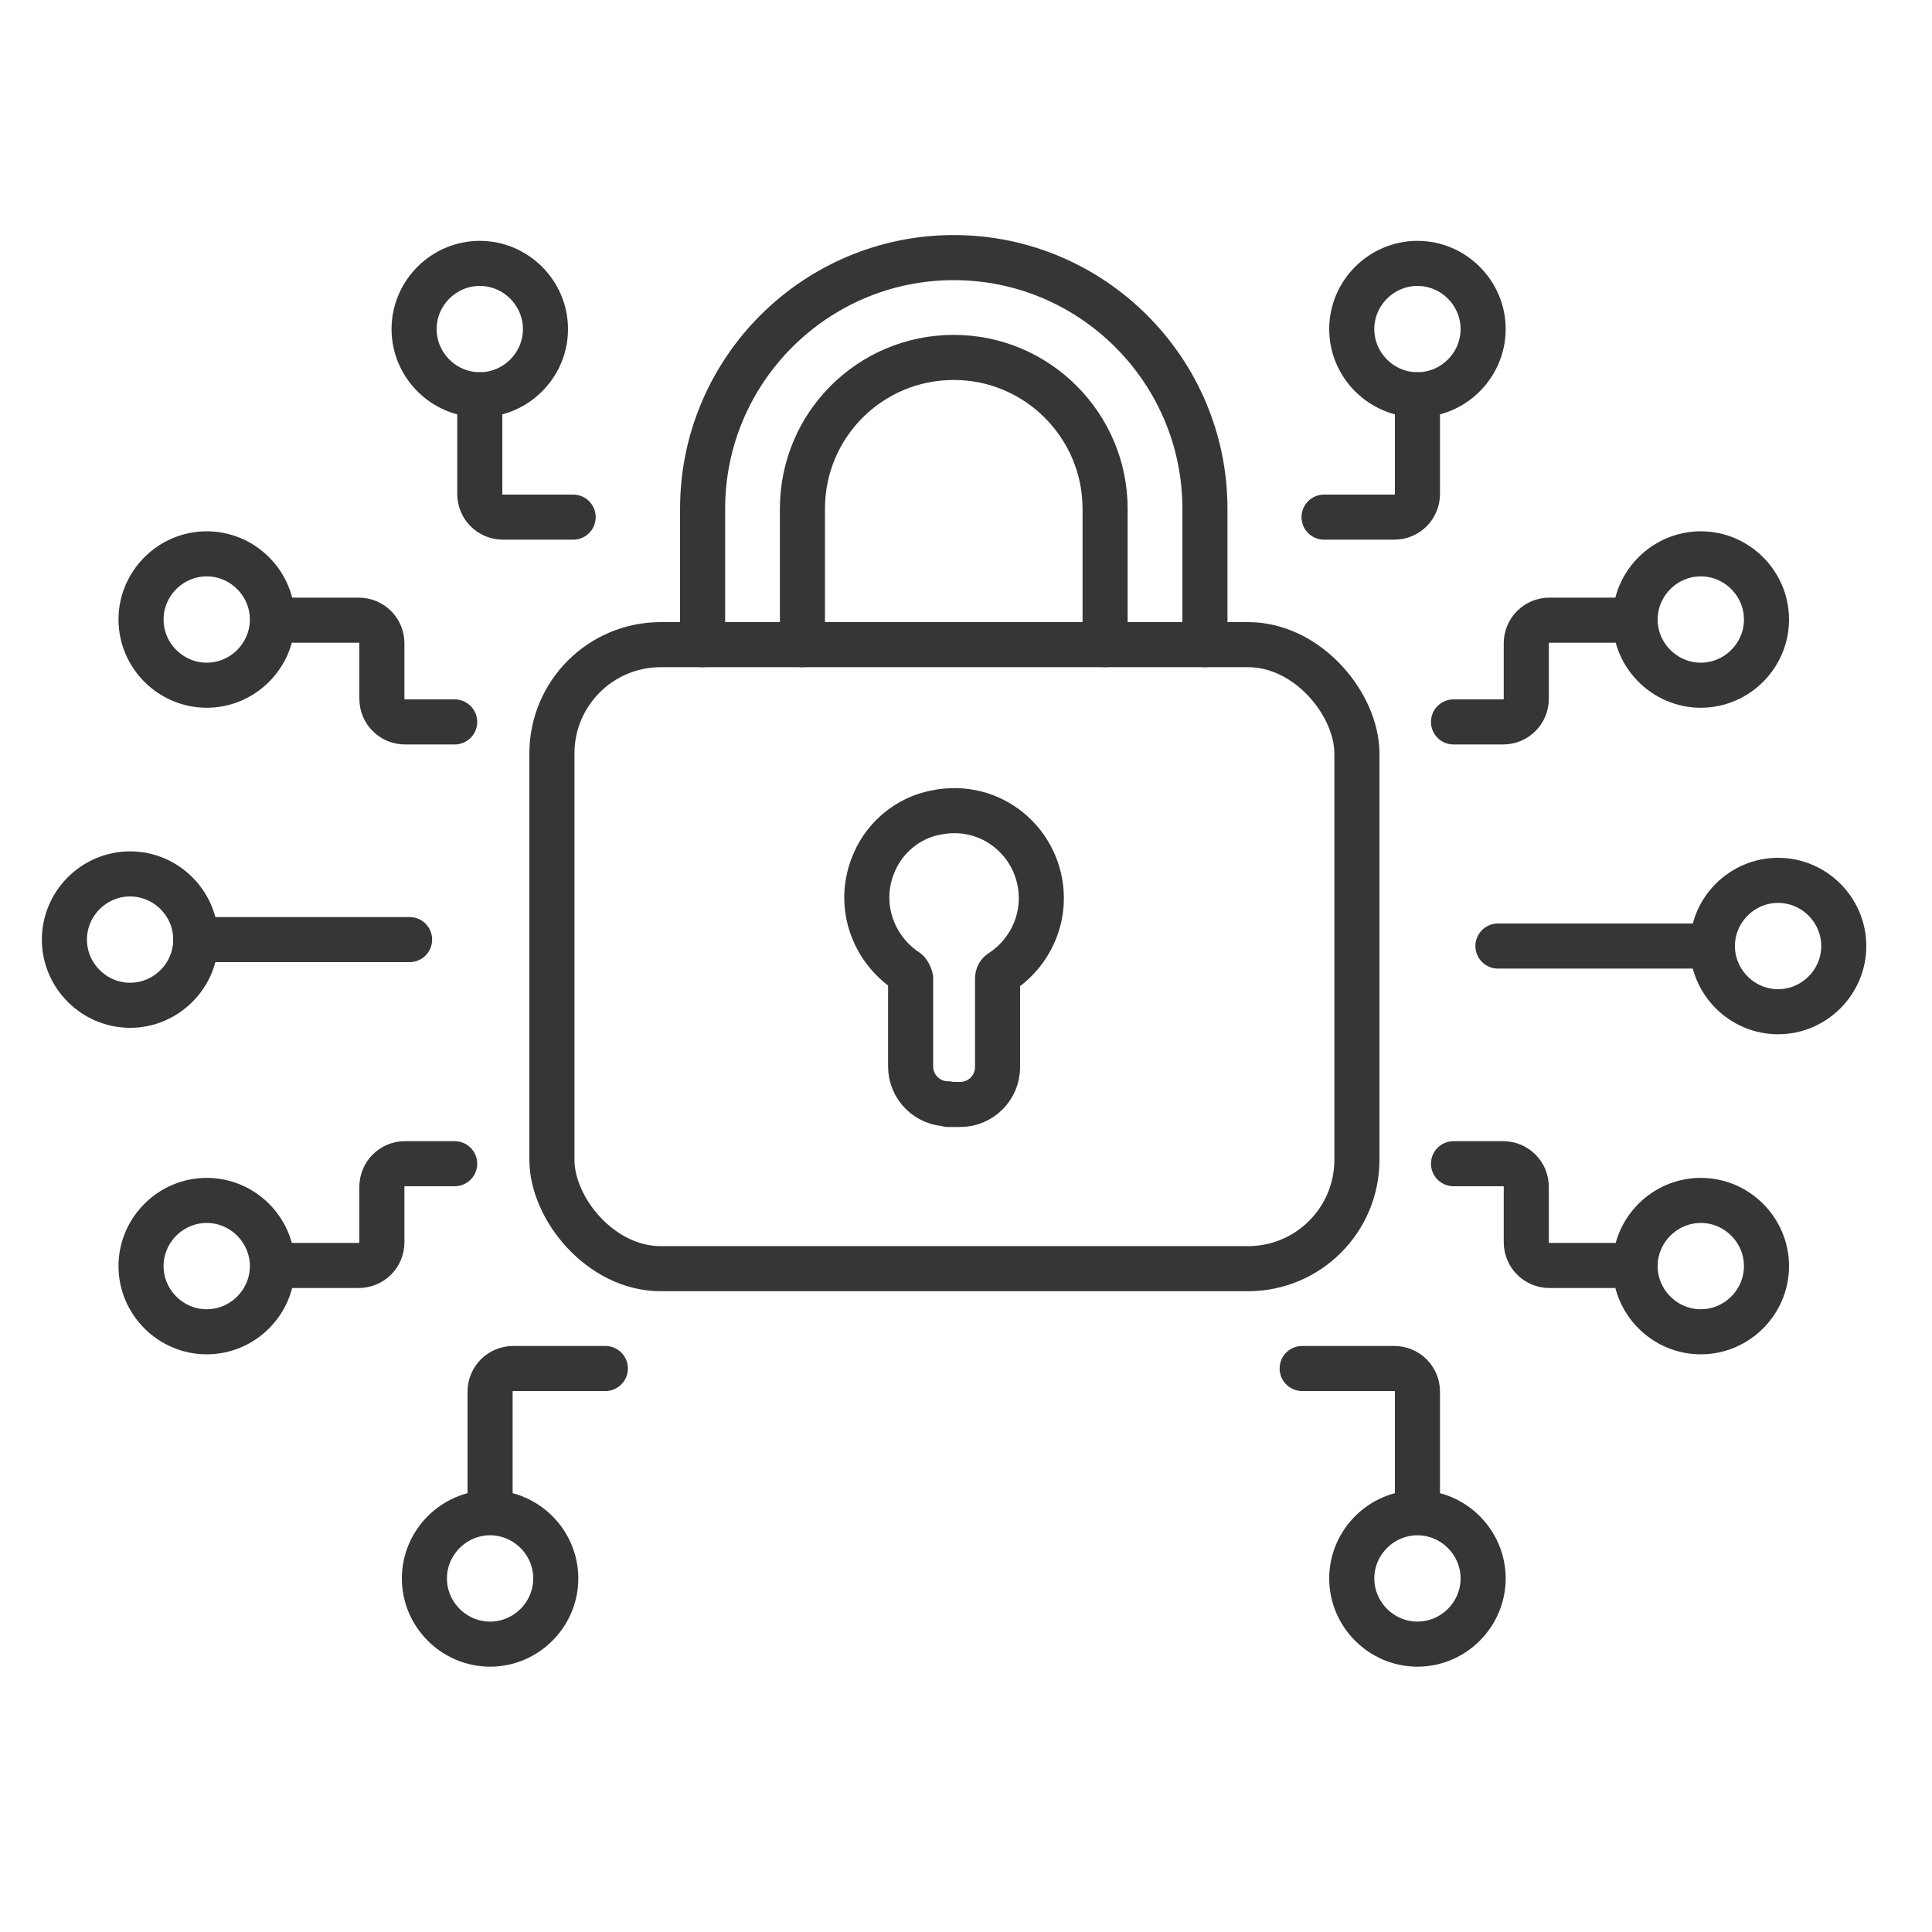
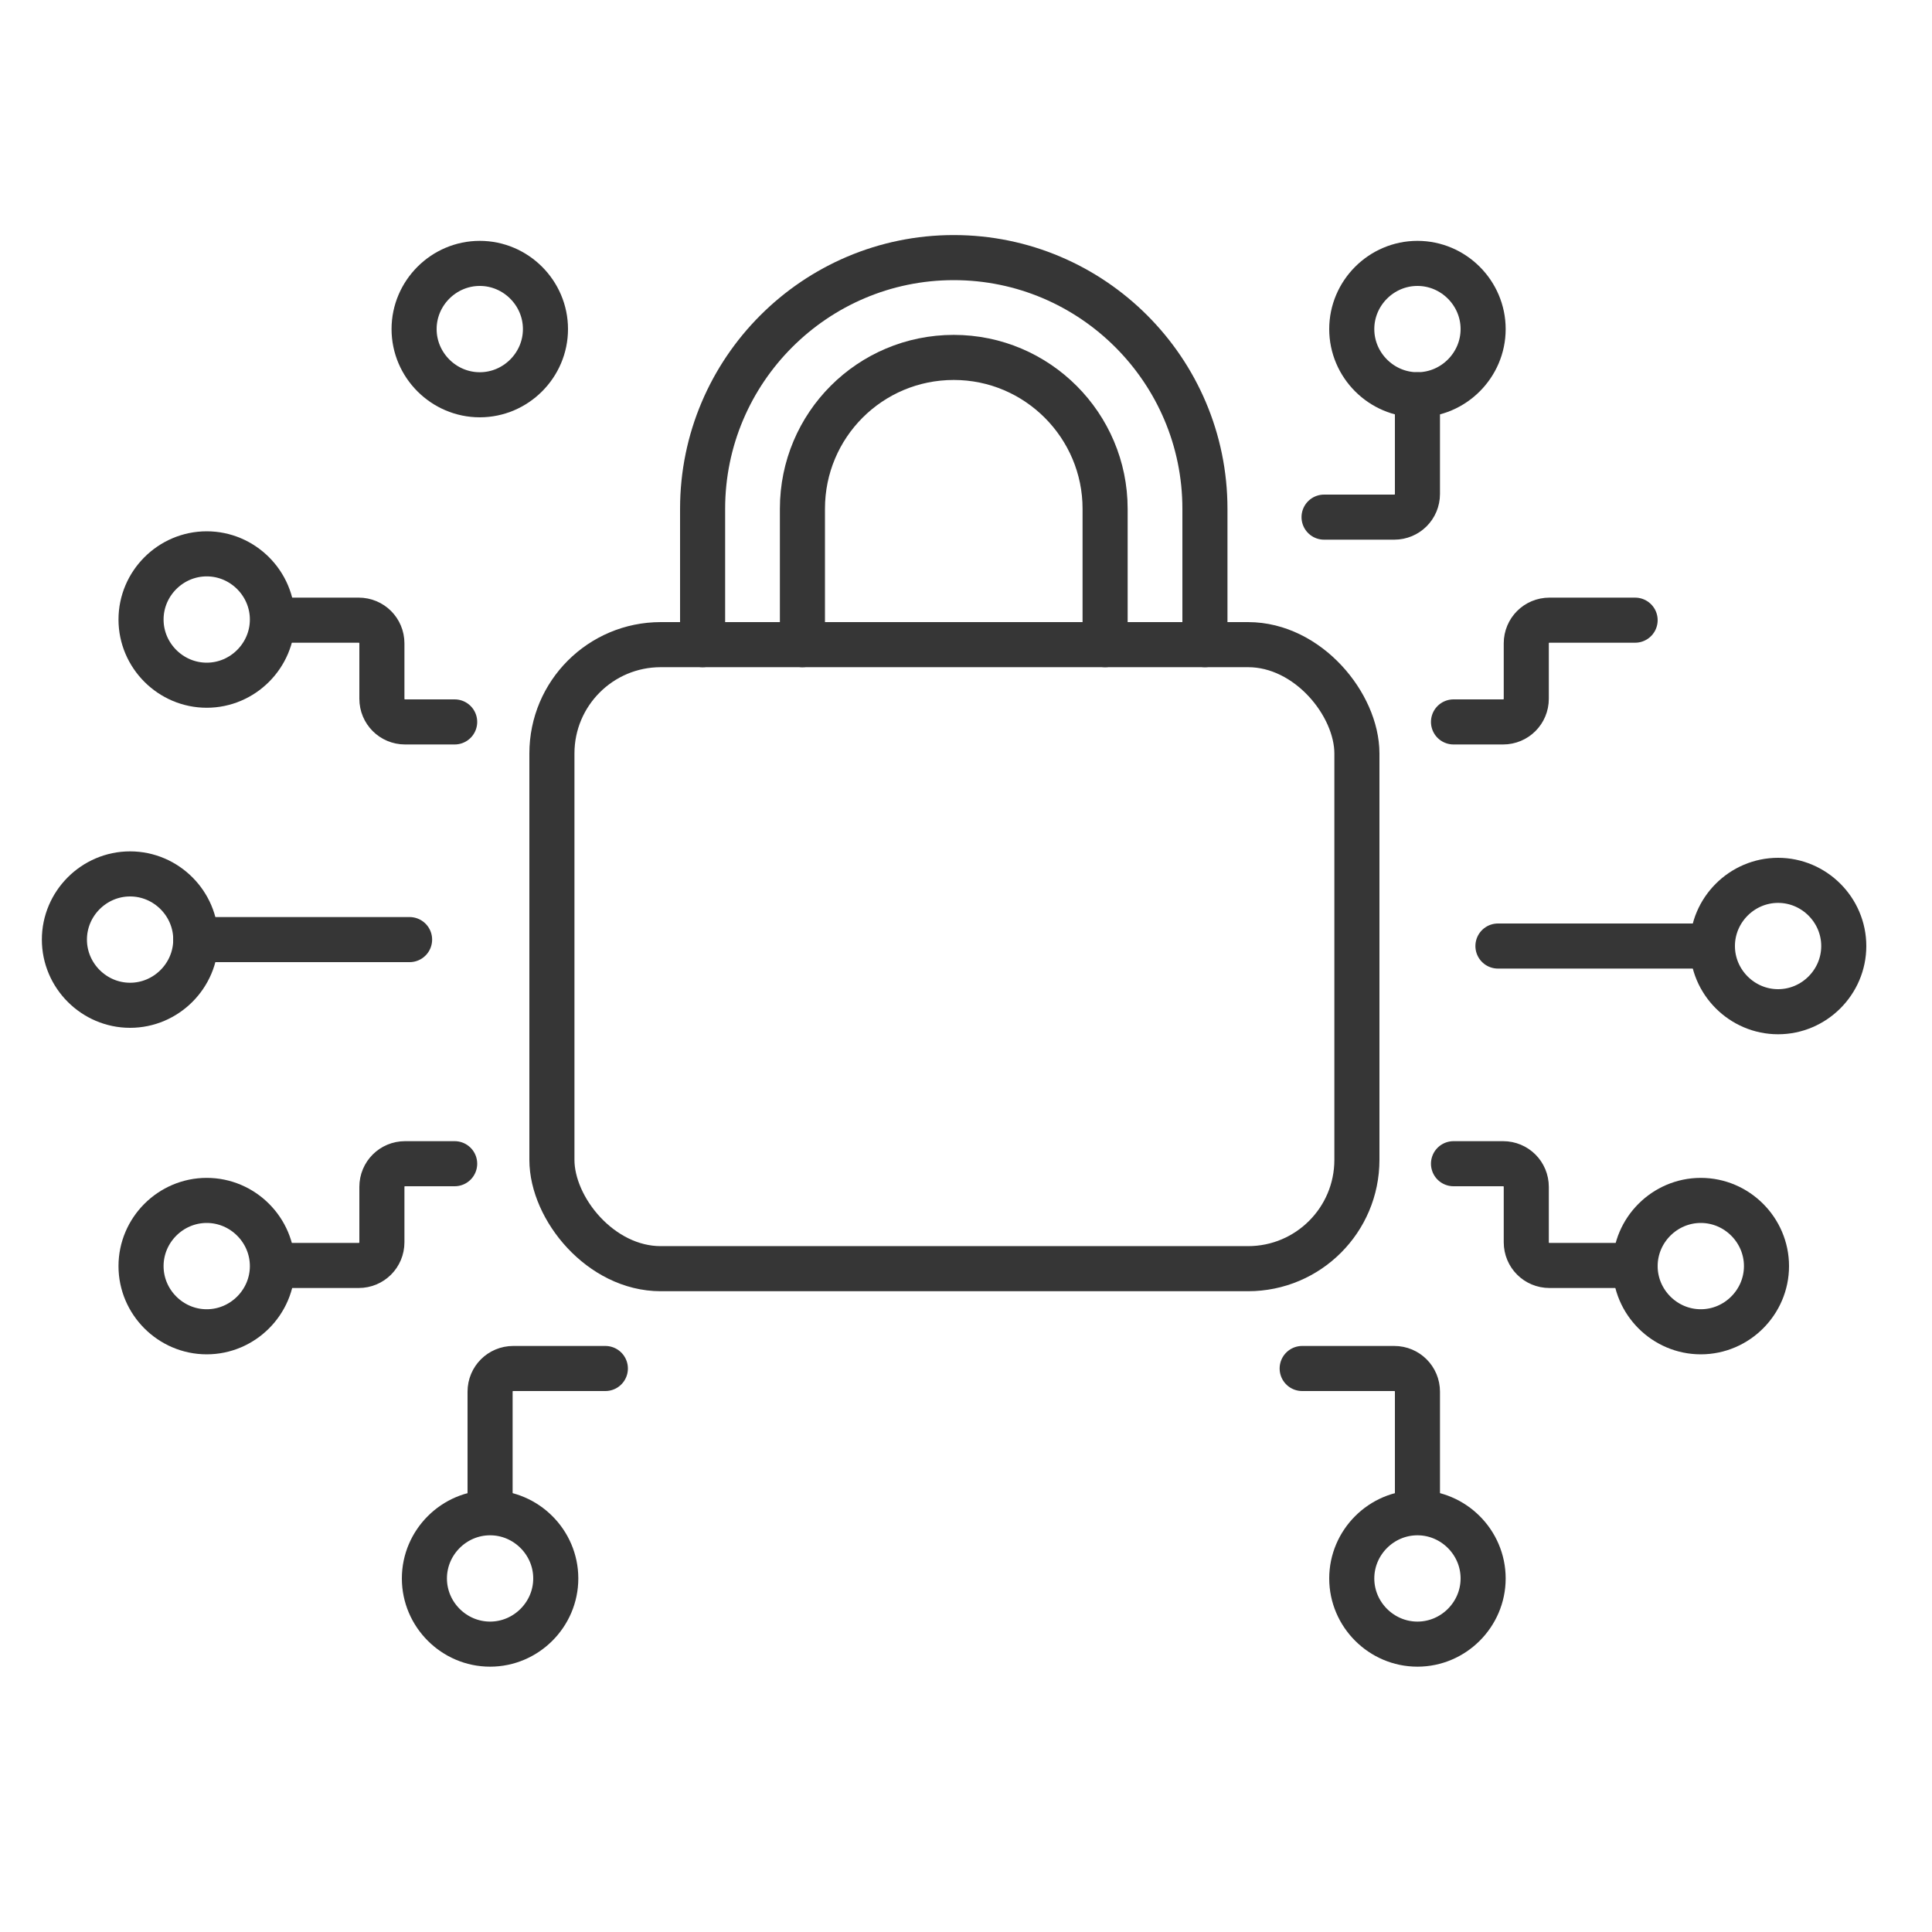
<svg xmlns="http://www.w3.org/2000/svg" id="Layer_1" viewBox="0 0 30 30">
  <defs>
    <style>
      .cls-1 {
        fill: none;
        stroke: #363636;
        stroke-linecap: round;
        stroke-linejoin: round;
        stroke-width: .7px;
      }
    </style>
  </defs>
  <path class="cls-1" d="M9.4,21.25h-1.43c-.2,0-.36.16-.36.36v1.87" />
  <line class="cls-1" x1="6.36" y1="14.59" x2="3.04" y2="14.59" />
  <path class="cls-1" d="M7.61,23.49c.56,0,1.02.46,1.02,1.02s-.46,1.02-1.02,1.02-1.02-.46-1.02-1.02.46-1.02,1.02-1.02Z" />
  <path class="cls-1" d="M7.06,18.07h-.77c-.2,0-.36.16-.36.36v.86c0,.2-.16.36-.36.36h-1.33" />
  <path class="cls-1" d="M3.21,18.64c.56,0,1.02.46,1.02,1.02s-.46,1.02-1.02,1.02-1.02-.46-1.02-1.02.46-1.02,1.02-1.02Z" />
-   <path class="cls-1" d="M8.9,8.03h-1.09c-.2,0-.36-.16-.36-.36v-1.54" />
  <path class="cls-1" d="M2.02,15.61c.56,0,1.02-.46,1.02-1.02s-.46-1.02-1.02-1.02-1.02.46-1.02,1.02.46,1.02,1.02,1.02Z" />
  <path class="cls-1" d="M7.45,6.13c.56,0,1.02-.46,1.02-1.02s-.46-1.02-1.02-1.02-1.02.46-1.02,1.02.46,1.02,1.02,1.02Z" />
  <path class="cls-1" d="M7.06,11.21h-.77c-.2,0-.36-.16-.36-.36v-.86c0-.2-.16-.36-.36-.36h-1.33" />
  <path class="cls-1" d="M3.21,10.64c.56,0,1.02-.46,1.02-1.02s-.46-1.02-1.02-1.02-1.02.46-1.02,1.02.46,1.02,1.02,1.02Z" />
  <path class="cls-1" d="M20.56,8.03h1.09c.2,0,.36-.16.36-.36v-1.54" />
  <line class="cls-1" x1="23.26" y1="14.69" x2="26.59" y2="14.69" />
  <path class="cls-1" d="M22.01,6.13c-.56,0-1.02-.46-1.02-1.02s.46-1.02,1.02-1.02,1.02.46,1.02,1.02-.46,1.02-1.02,1.02Z" />
  <path class="cls-1" d="M22.57,11.21h.77c.2,0,.36-.16.36-.36v-.86c0-.2.16-.36.36-.36h1.33" />
-   <path class="cls-1" d="M26.41,10.64c-.56,0-1.02-.46-1.02-1.02s.46-1.02,1.02-1.02,1.02.46,1.02,1.02-.46,1.02-1.02,1.02Z" />
  <path class="cls-1" d="M20.22,21.25h1.43c.2,0,.36.16.36.36v1.87" />
  <path class="cls-1" d="M27.61,13.67c-.56,0-1.02.46-1.02,1.02s.46,1.02,1.02,1.02,1.02-.46,1.02-1.02-.46-1.02-1.02-1.02Z" />
  <path class="cls-1" d="M22.01,23.49c-.56,0-1.02.46-1.02,1.02s.46,1.02,1.02,1.02,1.02-.46,1.02-1.02-.46-1.02-1.02-1.02Z" />
  <path class="cls-1" d="M22.57,18.07h.77c.2,0,.36.16.36.36v.86c0,.2.16.36.36.36h1.33" />
  <path class="cls-1" d="M26.41,18.64c-.56,0-1.02.46-1.02,1.02s.46,1.02,1.02,1.02,1.02-.46,1.02-1.02-.46-1.02-1.02-1.02Z" />
  <rect class="cls-1" x="8.57" y="10.01" width="12.5" height="9.69" rx="1.69" ry="1.69" />
  <g>
    <path class="cls-1" d="M17.16,10.01v-2.11c0-1.29-1.05-2.35-2.35-2.35s-2.35,1.05-2.35,2.35v2.11" />
    <path class="cls-1" d="M10.91,10.01v-2.11c0-2.15,1.75-3.9,3.9-3.9s3.9,1.75,3.9,3.9v2.11" />
  </g>
-   <path class="cls-1" d="M14.72,17.14c-.32,0-.58-.26-.58-.58v-1.37s-.02-.08-.06-.11c-.53-.35-.79-1.05-.5-1.7.17-.39.53-.68.94-.76.88-.19,1.65.48,1.65,1.33,0,.46-.24.89-.62,1.14-.04.02-.06.06-.06.11v1.37c0,.32-.26.58-.58.58h-.19Z" />
</svg>